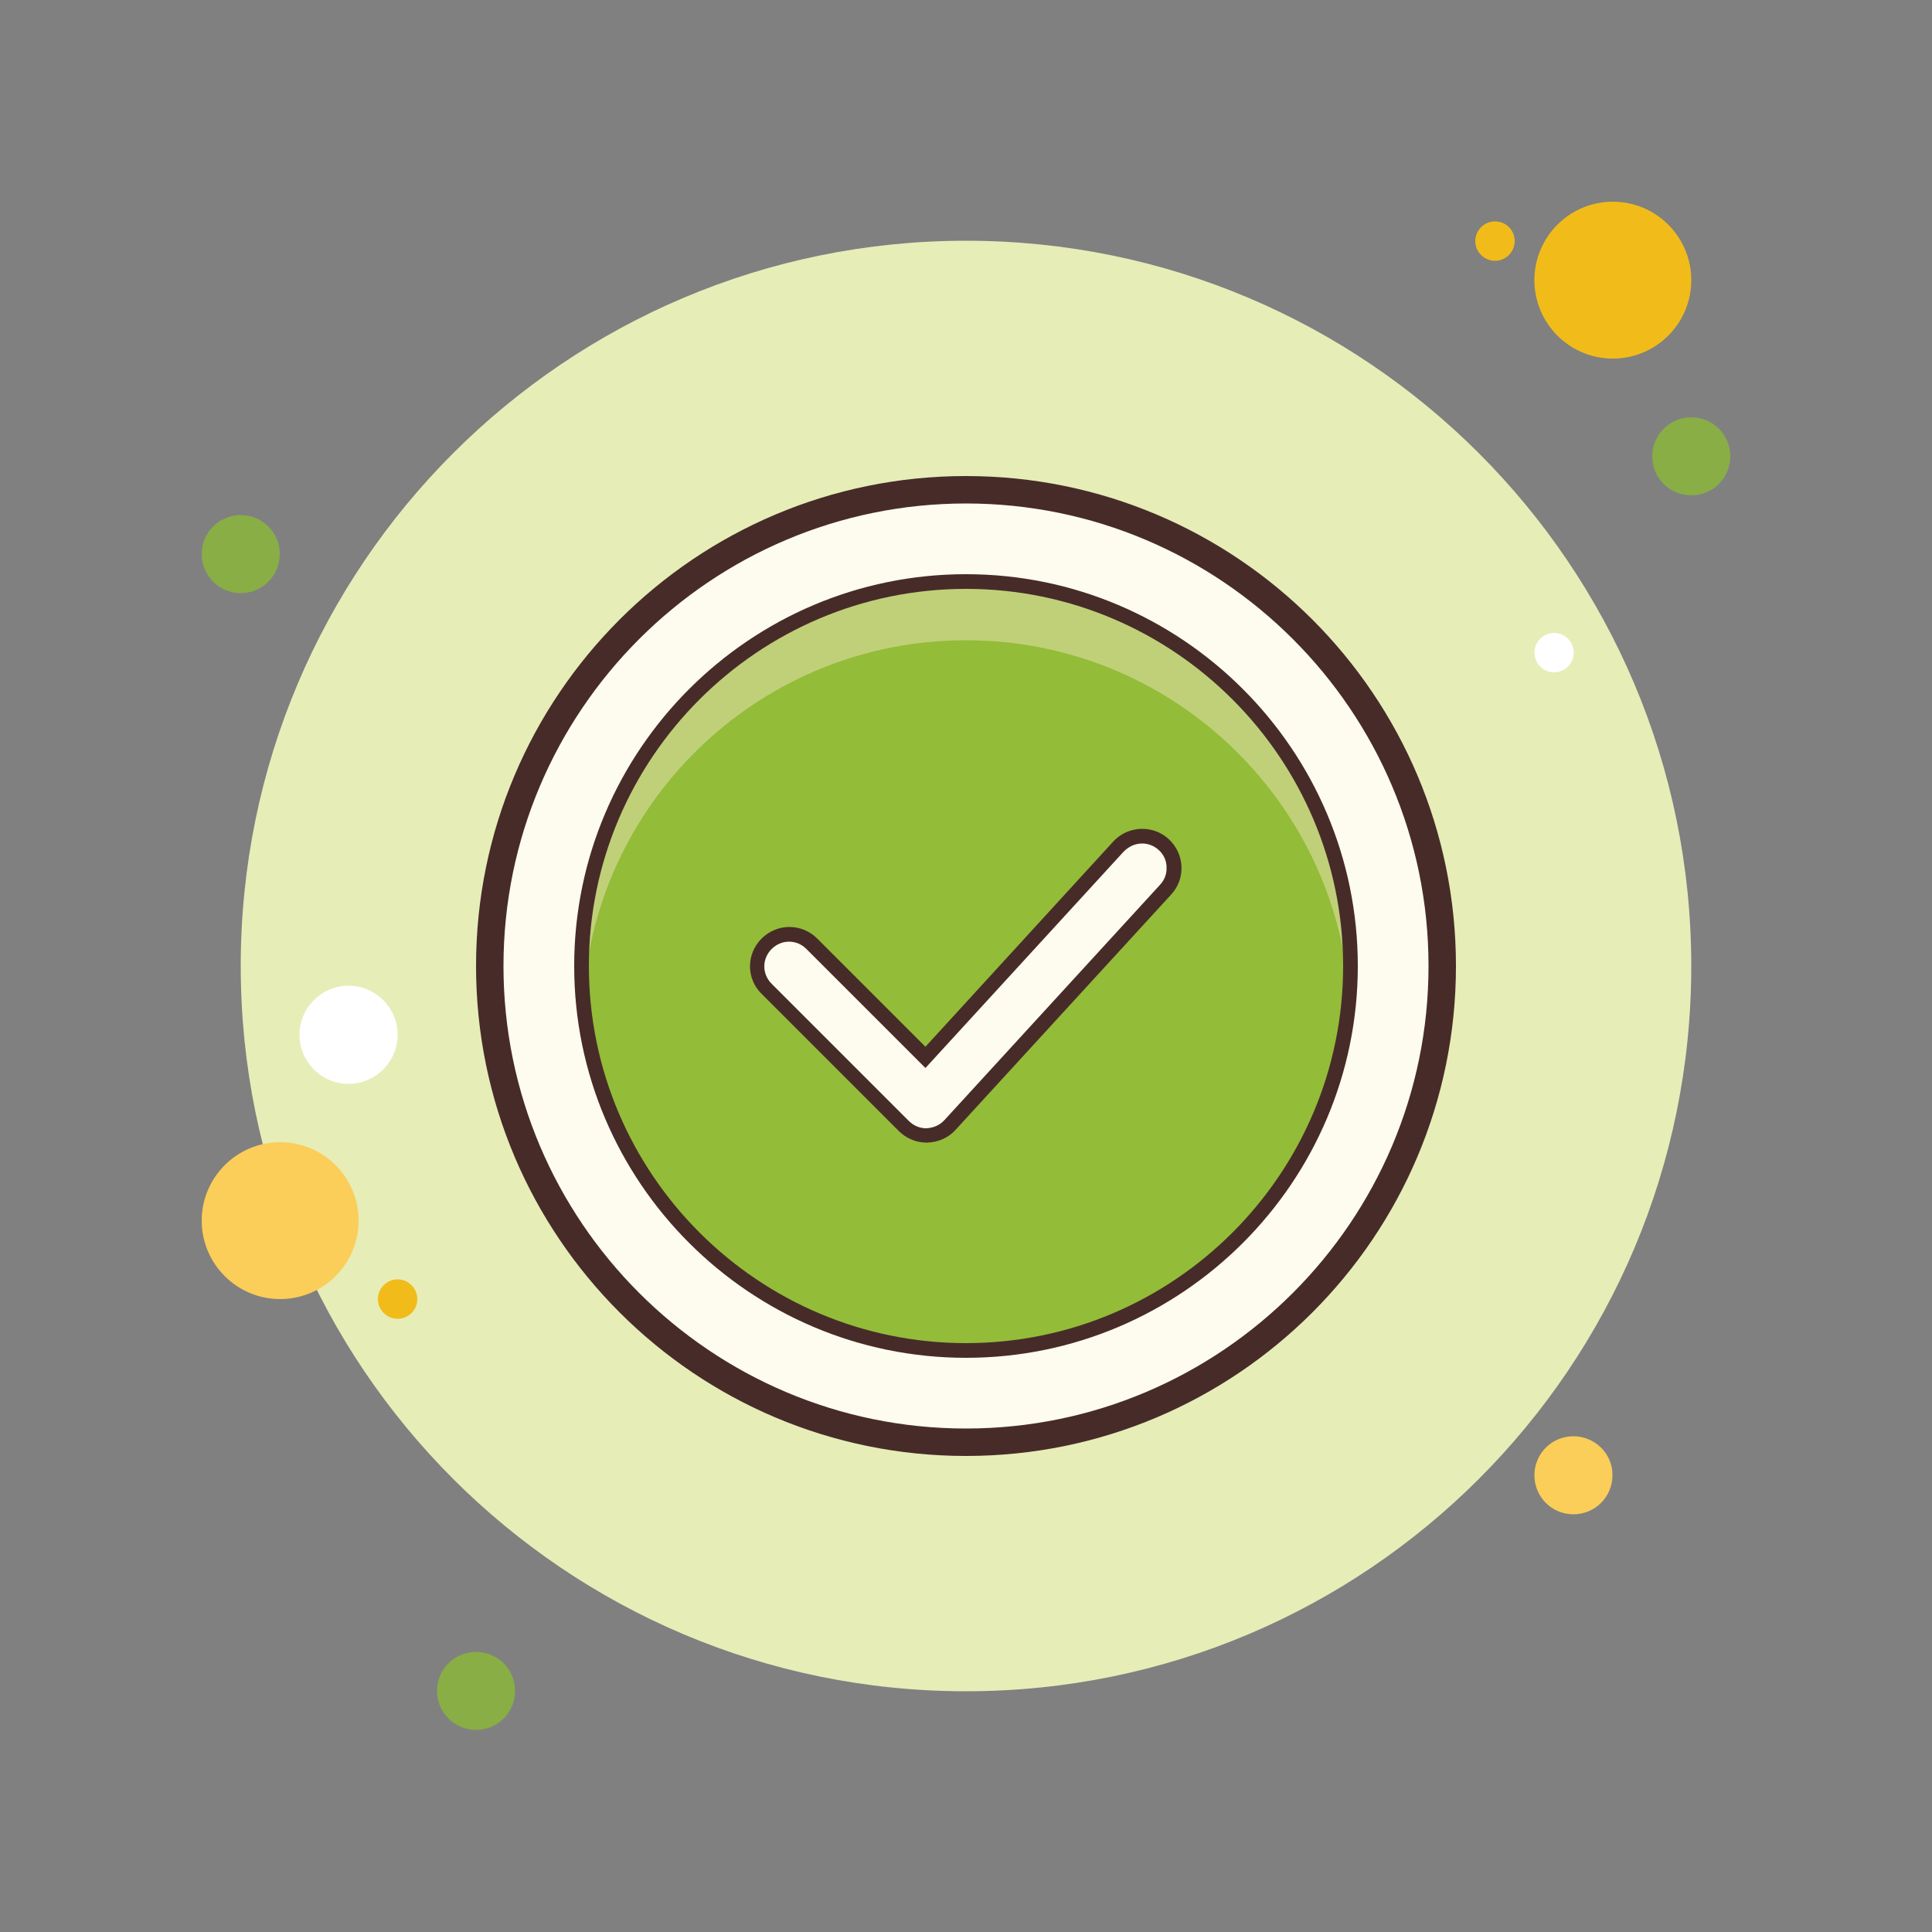
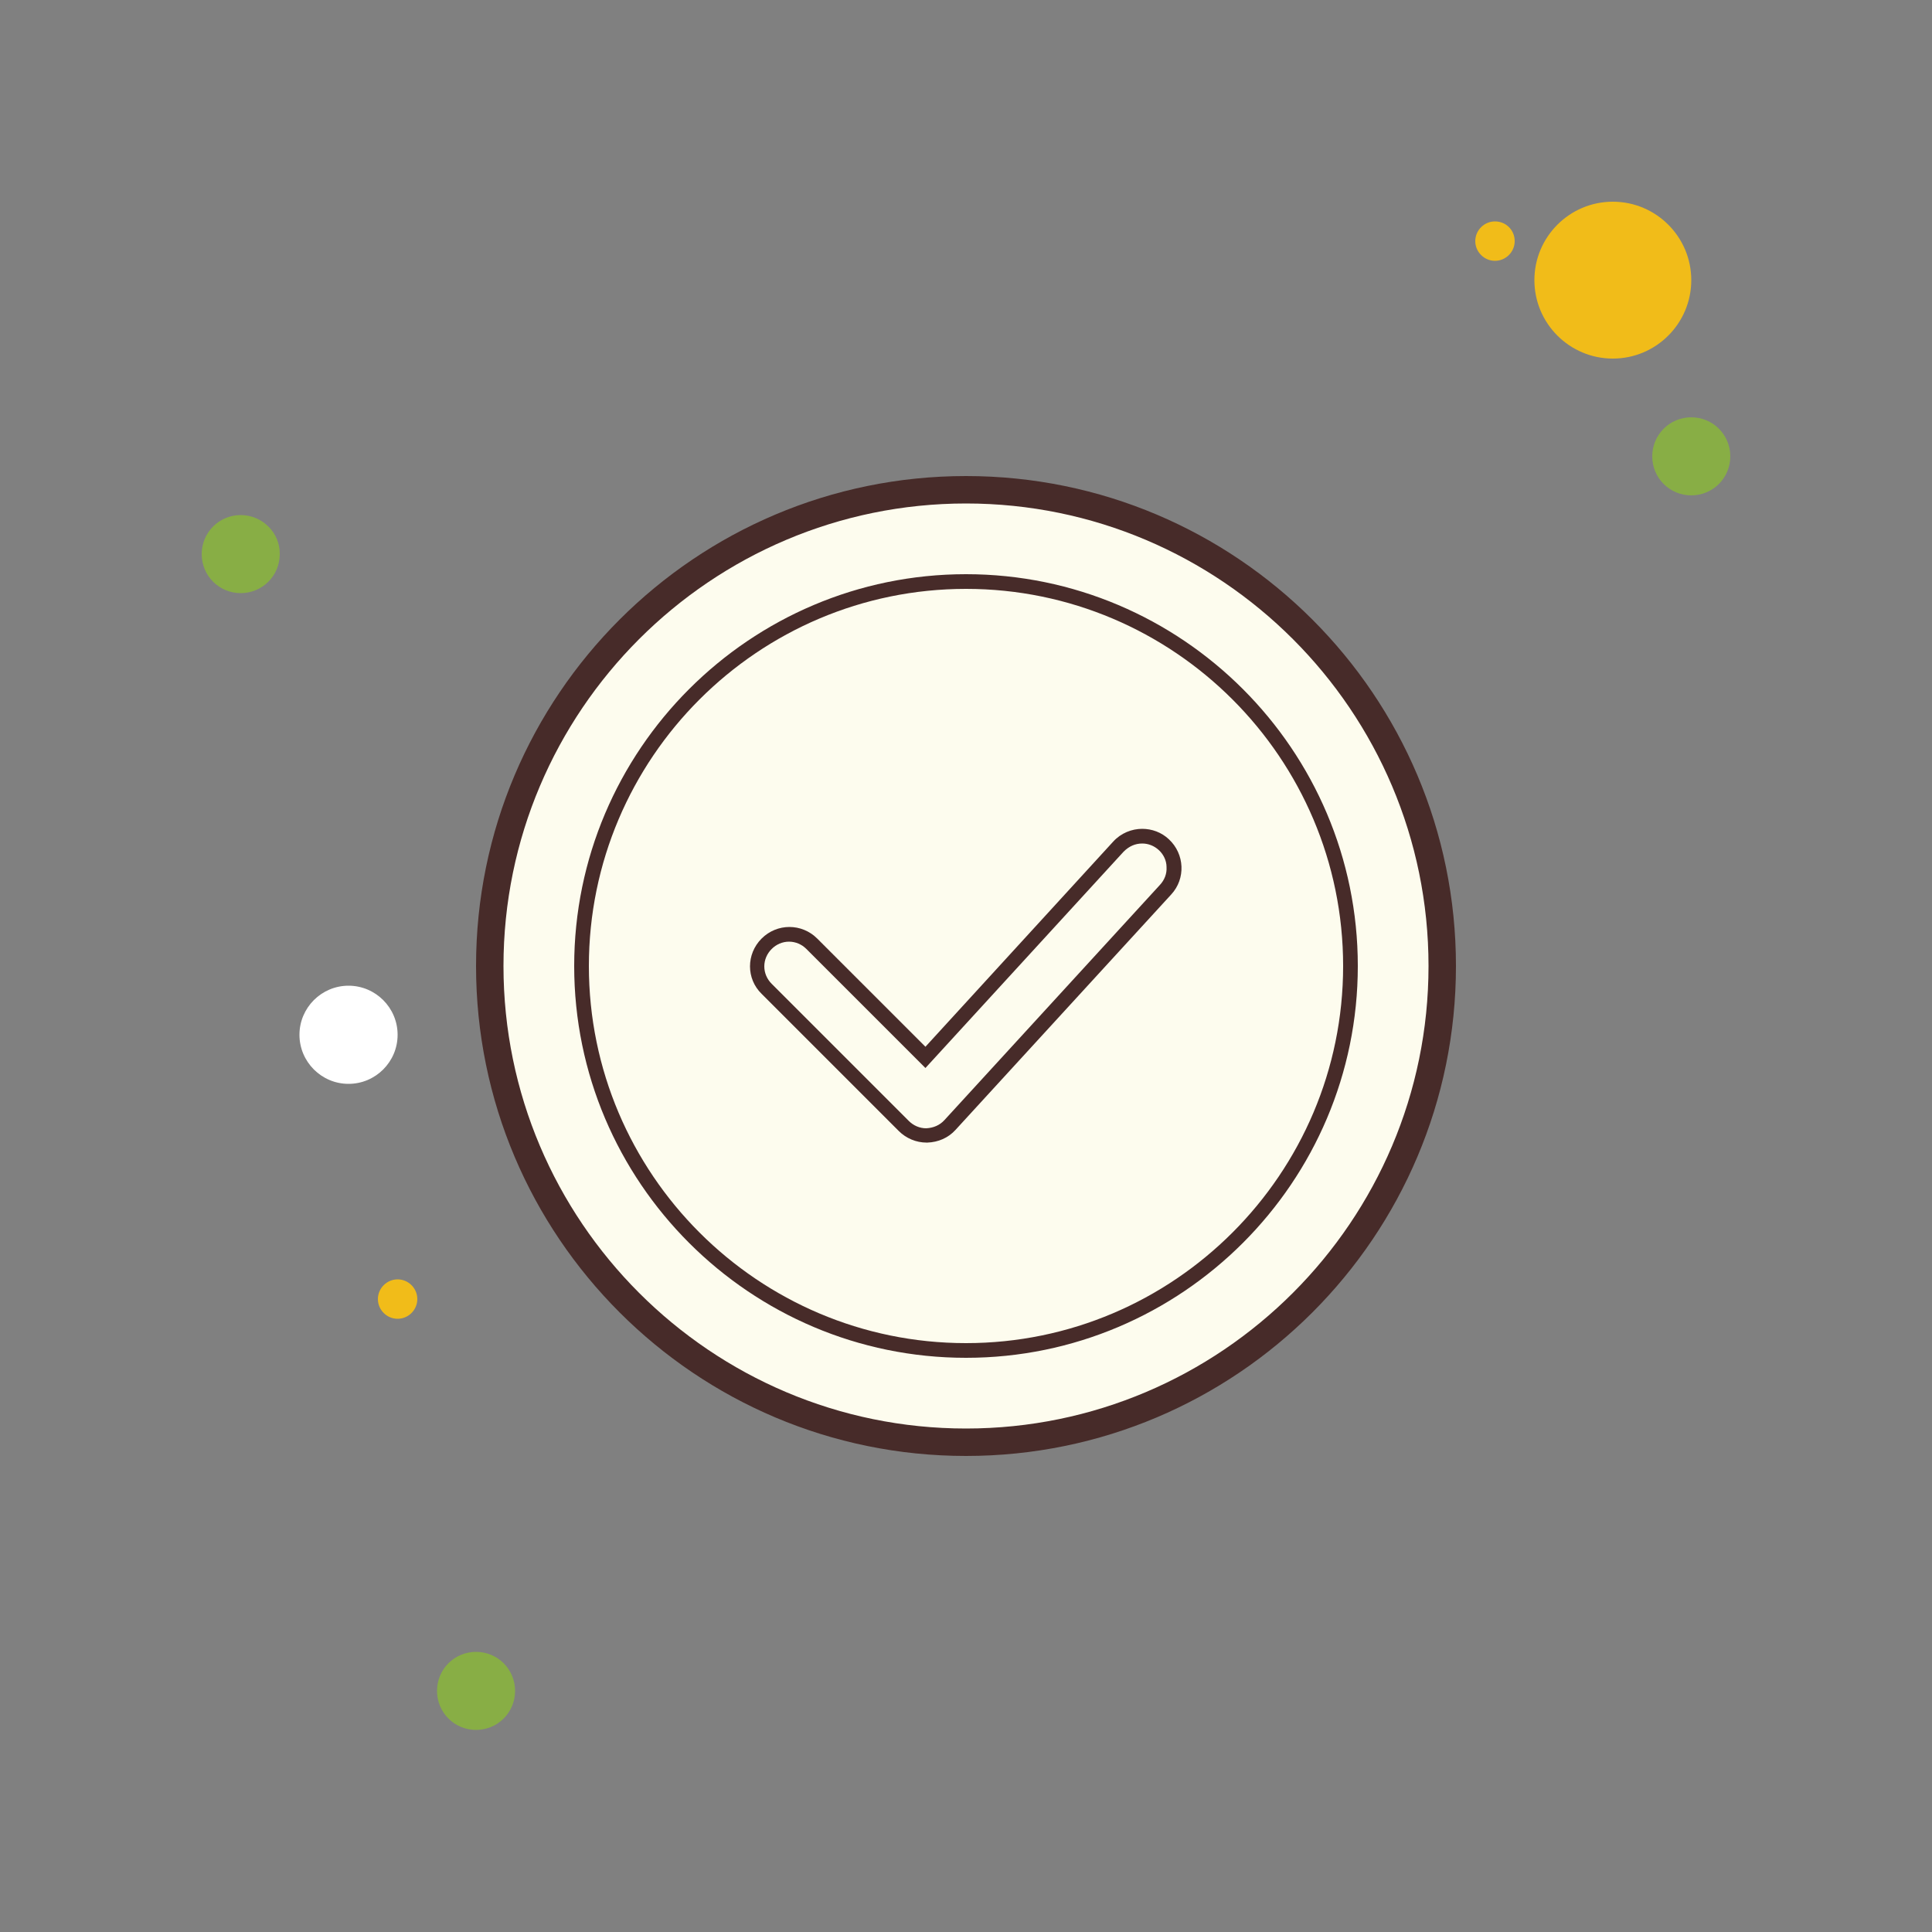
<svg xmlns="http://www.w3.org/2000/svg" version="1.1" id="OBJECTS" x="0px" y="0px" viewBox="-47 170.9 500 500" style="enable-background:new -47 170.9 500 500;" xml:space="preserve">
  <rect x="-47" y="170.9" width="500" height="500" fill="#808080" stroke="none" />
  <style type="text/css">
	.st0{fill:#88AE45;}
	.st1{fill:#F1BC19;}
	.st2{fill:#E6EDB7;}
	.st3{fill:#FBCD59;}
	.st4{fill:#FFFFFF;}
	.st5{fill:#FDFCEE;}
	.st6{fill:#472B29;}
	.st7{fill:#93BC39;}
	.st8{fill:#C0D078;}
</style>
  <g>
    <path class="st0" d="M15.3,304.2c-5.6,0-10.1,4.5-10.1,10.1c0,5.6,4.5,10.1,10.1,10.1s10.1-4.5,10.1-10.1   C25.5,308.8,20.9,304.2,15.3,304.2z" />
    <path class="st1" d="M339.9,228.2c-2.8,0-5.1,2.3-5.1,5.1c0,2.8,2.3,5.1,5.1,5.1c2.8,0,5.1-2.3,5.1-5.1   C345,230.4,342.7,228.2,339.9,228.2z" />
-     <path class="st2" d="M203,233.2c-103.6,0-187.7,84-187.7,187.7s84,187.7,187.7,187.7s187.7-84,187.7-187.7S306.6,233.2,203,233.2z" />
    <path class="st1" d="M370.4,223.1c-11.2,0-20.3,9.1-20.3,20.3s9.1,20.3,20.3,20.3c11.2,0,20.3-9.1,20.3-20.3   S381.6,223.1,370.4,223.1z" />
    <path class="st0" d="M390.7,278.9c-5.6,0-10.1,4.5-10.1,10.1s4.5,10.1,10.1,10.1s10.1-4.5,10.1-10.1S396.3,278.9,390.7,278.9z" />
-     <path class="st3" d="M360.2,542.6c-5.6,0-10.1,4.5-10.1,10.1c0,5.6,4.5,10.1,10.1,10.1s10.1-4.5,10.1-10.1   C370.4,547.2,365.8,542.6,360.2,542.6z M25.5,466.5c-11.2,0-20.3,9.1-20.3,20.3s9.1,20.3,20.3,20.3s20.3-9.1,20.3-20.3   S36.7,466.5,25.5,466.5z" />
    <path class="st0" d="M76.2,598.4c-5.6,0-10.1,4.5-10.1,10.1c0,5.6,4.5,10.1,10.1,10.1c5.6,0,10.1-4.5,10.1-10.1   C86.3,602.9,81.8,598.4,76.2,598.4z" />
    <path class="st4" d="M43.2,426c-7,0-12.7,5.7-12.7,12.7s5.7,12.7,12.7,12.7s12.7-5.7,12.7-12.7S50.2,426,43.2,426z" />
    <path class="st1" d="M55.9,502c-2.8,0-5.1,2.3-5.1,5.1c0,2.8,2.3,5.1,5.1,5.1c2.8,0,5.1-2.3,5.1-5.1C61,504.3,58.7,502,55.9,502z" />
-     <path class="st4" d="M355.2,334.7c-2.8,0-5.1,2.3-5.1,5.1c0,2.8,2.3,5.1,5.1,5.1s5.1-2.3,5.1-5.1   C360.2,336.9,358,334.7,355.2,334.7z" />
    <g>
      <path class="st5" d="M203,299.4c-67.1,0-121.5,54.4-121.5,121.5c0,67.1,54.4,121.5,121.5,121.5c0,0,0,0,0,0    c67.1,0,121.5-54.4,121.5-121.5S270.1,299.4,203,299.4C203,299.4,203,299.4,203,299.4z" />
      <path class="st6" d="M203,301.2c66,0,119.7,53.7,119.7,119.7S269,540.6,203,540.6S83.3,486.9,83.3,420.9S137,301.2,203,301.2     M203,294.1c-70,0-126.8,56.8-126.8,126.8S133,547.7,203,547.7s126.8-56.8,126.8-126.8S273,294.1,203,294.1L203,294.1z" />
-       <path class="st7" d="M203,321.4c-55,0-99.5,44.6-99.5,99.5s44.6,99.5,99.5,99.5s99.5-44.6,99.5-99.5S258,321.4,203,321.4z" />
-       <path class="st8" d="M203,336.6c52.4,0,95.3,40.5,99.2,91.9c0.2-2.5,0.4-5,0.4-7.6c0-55-44.6-99.5-99.5-99.5s-99.5,44.6-99.5,99.5    c0,2.6,0.2,5.1,0.4,7.6C107.7,377.1,150.6,336.6,203,336.6z" />
      <path class="st6" d="M203,323.3c53.8,0,97.6,43.8,97.6,97.6c0,53.8-43.8,97.6-97.6,97.6c-53.8,0-97.6-43.8-97.6-97.6    C105.4,367.1,149.2,323.3,203,323.3 M203,319.5c-55.9,0-101.4,45.5-101.4,101.4c0,55.9,45.5,101.4,101.4,101.4    c55.9,0,101.4-45.5,101.4-101.4S258.9,319.5,203,319.5L203,319.5z" />
    </g>
    <g>
      <path class="st5" d="M157.4,413.3c-2,0-3.9,0.8-5.4,2.2c-1.4,1.4-2.2,3.3-2.2,5.4s0.8,3.9,2.2,5.4l35.5,35.5    c1.4,1.4,3.4,2.2,5.4,2.2c2.2,0,4.2-0.9,5.6-2.5l55.8-60.9c1.4-1.5,2.1-3.4,2-5.5c-0.1-2-1-3.9-2.5-5.3c-3-2.7-8-2.5-10.7,0.5    l-50.4,55l-29.9-29.9C161.3,414.1,159.4,413.3,157.4,413.3z" />
      <path class="st6" d="M248.6,389.2L248.6,389.2c1.6,0,3.1,0.6,4.3,1.7c1.2,1.1,2,2.7,2,4.4c0.1,1.7-0.5,3.3-1.7,4.6l-55.8,60.9    c-1.2,1.3-2.8,2-4.7,2.1c-1.7,0-3.3-0.7-4.5-1.9l-35.5-35.5c-1.2-1.2-1.9-2.8-1.9-4.5s0.7-3.3,1.9-4.5c1.2-1.2,2.8-1.9,4.5-1.9    s3.3,0.7,4.5,1.9l30.8,30.8l51.3-56C245.2,389.9,246.8,389.2,248.6,389.2 M248.6,385.4c-2.7,0-5.5,1.1-7.5,3.3l-48.6,53.1l-28-28    c-2-2-4.6-3-7.2-3s-5.2,1-7.2,3c-4,4-4,10.4,0,14.3l35.5,35.5c1.9,1.9,4.5,3,7.2,3c0.1,0,0.1,0,0.2,0c2.8-0.1,5.4-1.2,7.3-3.3    l55.8-60.9c3.8-4.1,3.5-10.5-0.6-14.3C253.6,386.3,251.1,385.4,248.6,385.4L248.6,385.4z" />
    </g>
  </g>
</svg>